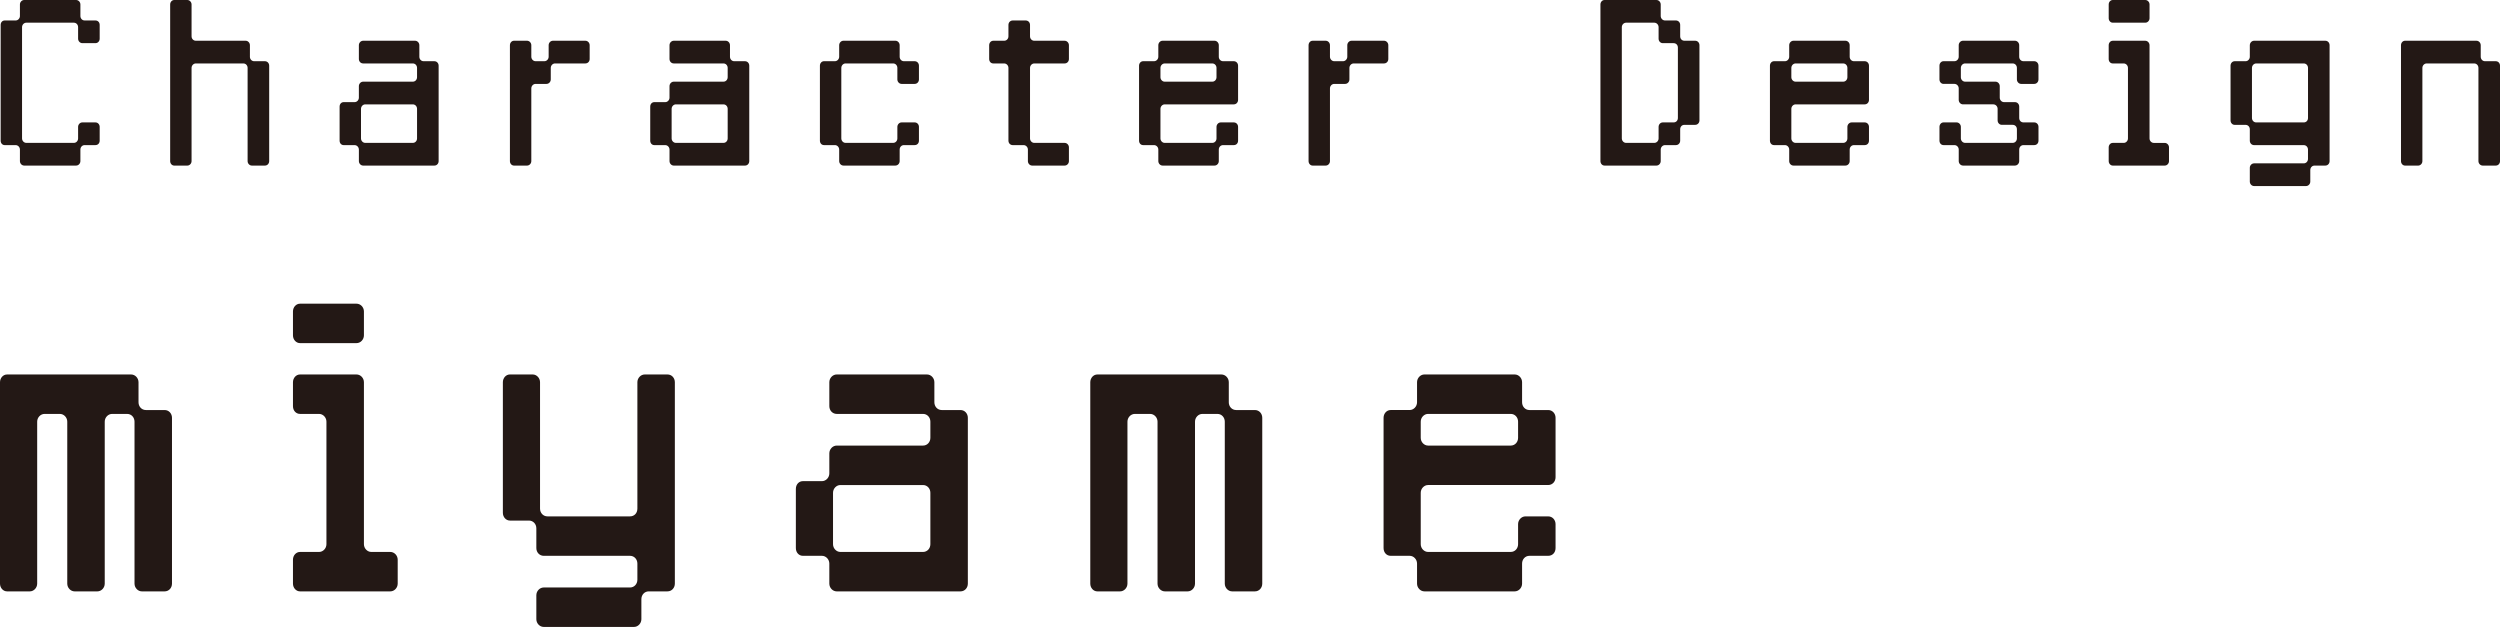
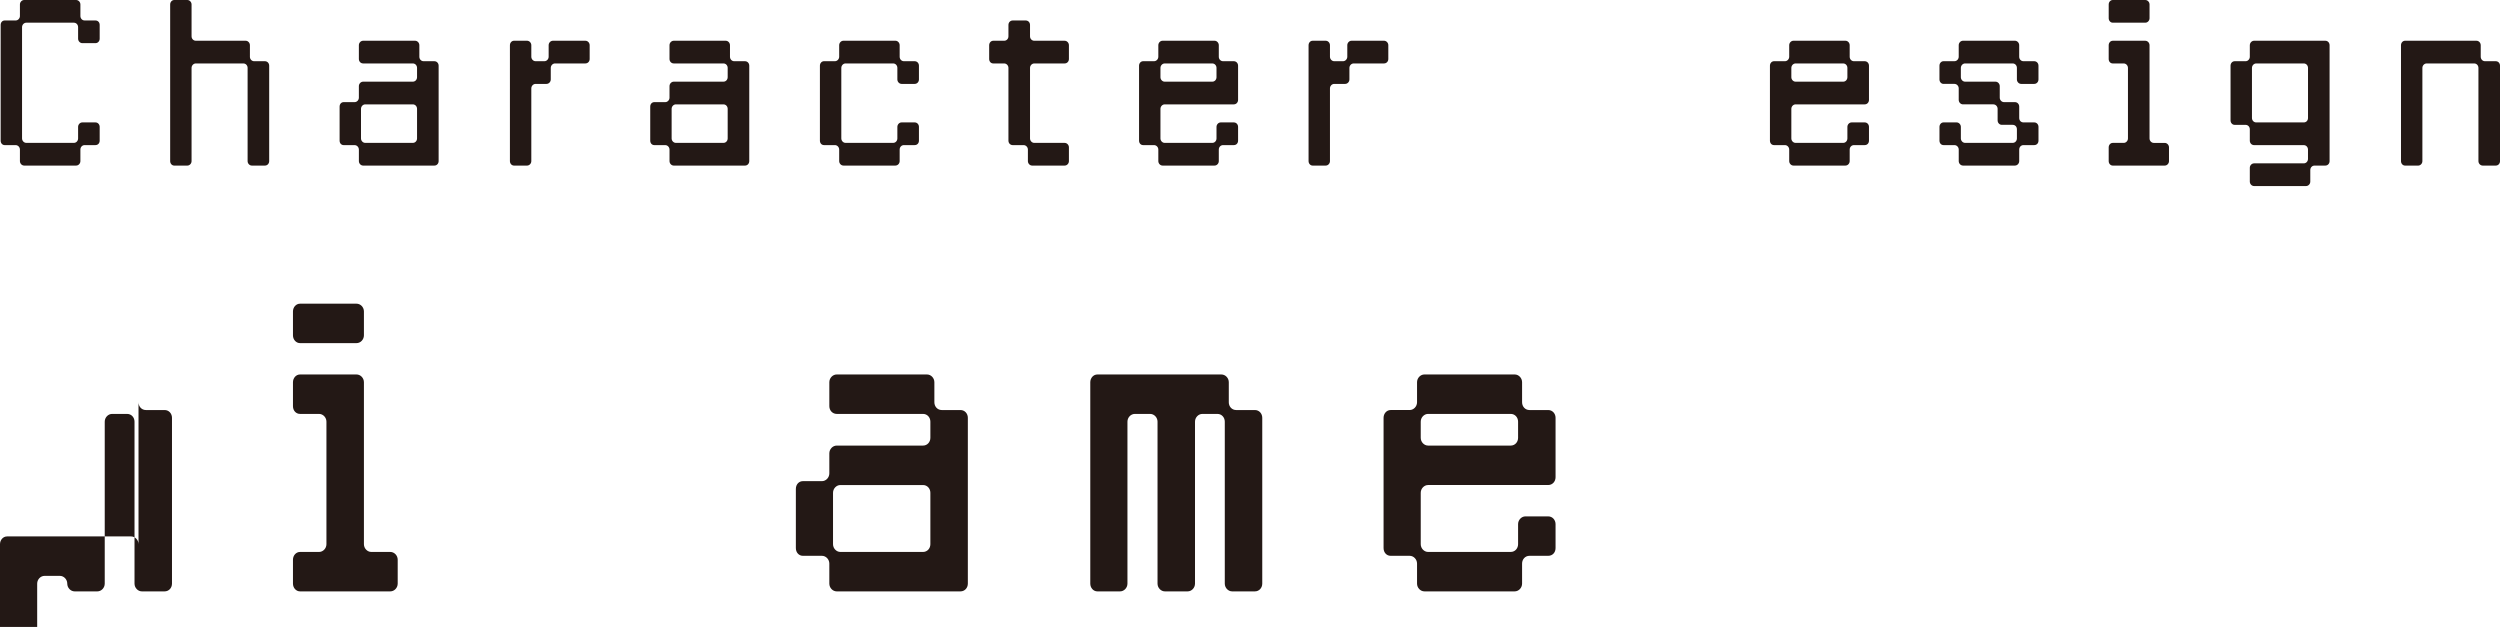
<svg xmlns="http://www.w3.org/2000/svg" id="_レイヤー_2" width="255.26" height="64.012" viewBox="0 0 255.26 64.012">
  <g id="_イメージテキスト">
    <path d="m2.034,15.273c0-.247-.198-.456-.433-.456H.482c-.235,0-.415-.189-.415-.456V2.545c0-.266.18-.455.415-.455h1.119c.234,0,.433-.209.433-.456V.456c0-.247.199-.456.434-.456h5.307c.235,0,.434.209.434.456v1.178c0,.247.181.456.434.456h1.101c.253,0,.434.189.434.455v1.406c0,.247-.181.456-.434.456h-1.336c-.234,0-.433-.209-.433-.456v-1.178c0-.247-.181-.456-.434-.456H2.685c-.234,0-.434.209-.434.456v11.36c0,.247.199.456.434.456h4.855c.253,0,.434-.209.434-.456v-1.178c0-.247.198-.456.433-.456h1.336c.253,0,.434.209.434.456v1.405c0,.267-.181.456-.434.456h-1.101c-.253,0-.434.209-.434.456v1.178c0,.247-.198.456-.434.456H2.468c-.234,0-.434-.209-.434-.456v-1.178Z" style="fill:#231815;" />
    <path d="m25.516,5.794c0,.247.181.456.434.456h1.101c.253,0,.434.209.434.456v9.745c0,.247-.181.456-.434.456h-1.336c-.234,0-.433-.209-.433-.456V6.934c0-.247-.181-.456-.434-.456h-4.855c-.234,0-.434.209-.434.456v9.518c0,.247-.198.456-.433.456h-1.336c-.235,0-.415-.209-.415-.456V.456c0-.247.18-.456.415-.456h1.336c.234,0,.433.209.433.456v3.248c0,.266.199.456.434.456h5.09c.235,0,.434.209.434.456v1.178Z" style="fill:#231815;" />
    <path d="m36.642,15.273c0-.247-.198-.456-.433-.456h-1.119c-.235,0-.415-.189-.415-.456v-3.477c0-.266.18-.456.415-.456h1.119c.234,0,.433-.209.433-.455v-1.179c0-.246.199-.455.434-.455h5.072c.253,0,.434-.209.434-.456v-.95c0-.247-.181-.456-.434-.456h-5.072c-.234,0-.434-.189-.434-.456v-1.405c0-.247.199-.456.434-.456h5.307c.235,0,.434.209.434.456v1.178c0,.247.181.456.434.456h1.101c.253,0,.434.209.434.456v9.745c0,.247-.181.456-.434.456h-7.274c-.234,0-.434-.209-.434-.456v-1.178Zm.217-1.14c0,.247.199.456.434.456h4.855c.253,0,.434-.209.434-.456v-3.021c0-.247-.181-.456-.434-.456h-4.855c-.234,0-.434.209-.434.456v3.021Z" style="fill:#231815;" />
    <path d="m56.019,4.616c0-.247.198-.456.433-.456h3.321c.235,0,.434.209.434.456v1.405c0,.267-.198.456-.434.456h-3.104c-.234,0-.434.209-.434.456v1.178c0,.247-.198.456-.433.456h-1.119c-.234,0-.434.209-.434.456v7.428c0,.247-.198.456-.433.456h-1.336c-.235,0-.415-.209-.415-.456V4.616c0-.247.18-.456.415-.456h1.336c.234,0,.433.209.433.456v1.178c0,.247.199.456.434.456h.902c.234,0,.434-.209.434-.456v-1.178Z" style="fill:#231815;" />
    <path d="m68.359,15.273c0-.247-.198-.456-.433-.456h-1.119c-.235,0-.415-.189-.415-.456v-3.477c0-.266.18-.456.415-.456h1.119c.234,0,.433-.209.433-.455v-1.179c0-.246.199-.455.434-.455h5.072c.253,0,.434-.209.434-.456v-.95c0-.247-.181-.456-.434-.456h-5.072c-.234,0-.434-.189-.434-.456v-1.405c0-.247.199-.456.434-.456h5.307c.235,0,.434.209.434.456v1.178c0,.247.181.456.434.456h1.101c.253,0,.434.209.434.456v9.745c0,.247-.181.456-.434.456h-7.274c-.234,0-.434-.209-.434-.456v-1.178Zm.217-1.14c0,.247.199.456.434.456h4.855c.253,0,.434-.209.434-.456v-3.021c0-.247-.181-.456-.434-.456h-4.855c-.234,0-.434.209-.434.456v3.021Z" style="fill:#231815;" />
    <path d="m91.859,5.794c0,.247.181.456.434.456h1.101c.253,0,.434.209.434.456v1.405c0,.247-.181.456-.434.456h-1.336c-.234,0-.433-.209-.433-.456v-1.178c0-.247-.181-.456-.434-.456h-4.855c-.234,0-.434.209-.434.456v7.2c0,.247.199.456.434.456h4.855c.253,0,.434-.209.434-.456v-1.178c0-.247.198-.456.433-.456h1.336c.253,0,.434.209.434.456v1.405c0,.267-.181.456-.434.456h-1.101c-.253,0-.434.209-.434.456v1.178c0,.247-.198.456-.434.456h-5.307c-.234,0-.434-.209-.434-.456v-1.178c0-.247-.198-.456-.433-.456h-1.119c-.235,0-.415-.189-.415-.456v-7.655c0-.247.18-.456.415-.456h1.119c.234,0,.433-.209.433-.456v-1.178c0-.247.199-.456.434-.456h5.307c.235,0,.434.209.434.456v1.178Z" style="fill:#231815;" />
    <path d="m102.966,6.934c0-.247-.198-.456-.433-.456h-1.119c-.235,0-.415-.189-.415-.456v-1.405c0-.247.18-.456.415-.456h1.119c.234,0,.433-.19.433-.456v-1.159c0-.266.199-.455.434-.455h1.336c.234,0,.433.189.433.455v1.159c0,.266.199.456.434.456h3.104c.235,0,.434.209.434.456v1.405c0,.267-.198.456-.434.456h-3.104c-.234,0-.434.209-.434.456v7.2c0,.247.199.456.434.456h3.104c.235,0,.434.209.434.456v1.405c0,.247-.198.456-.434.456h-3.321c-.234,0-.433-.209-.433-.456v-1.178c0-.247-.199-.456-.434-.456h-1.119c-.234,0-.434-.189-.434-.456v-7.428Z" style="fill:#231815;" />
    <path d="m124.444,5.794c0,.247.181.456.434.456h1.101c.253,0,.434.209.434.456v3.495c0,.247-.181.456-.434.456h-7.058c-.234,0-.434.209-.434.456v3.021c0,.247.199.456.434.456h4.855c.253,0,.434-.209.434-.456v-1.178c0-.247.198-.456.433-.456h1.336c.253,0,.434.209.434.456v1.405c0,.267-.181.456-.434.456h-1.101c-.253,0-.434.209-.434.456v1.178c0,.247-.198.456-.434.456h-5.307c-.234,0-.434-.209-.434-.456v-1.178c0-.247-.198-.456-.433-.456h-1.119c-.235,0-.415-.189-.415-.456v-7.655c0-.247.18-.456.415-.456h1.119c.234,0,.433-.209.433-.456v-1.178c0-.247.199-.456.434-.456h5.307c.235,0,.434.209.434.456v1.178Zm-.234,1.14c0-.247-.181-.456-.434-.456h-4.855c-.234,0-.434.209-.434.456v.95c0,.247.199.456.434.456h4.855c.253,0,.434-.209.434-.456v-.95Z" style="fill:#231815;" />
    <path d="m137.564,4.616c0-.247.198-.456.433-.456h3.321c.235,0,.434.209.434.456v1.405c0,.267-.198.456-.434.456h-3.104c-.234,0-.434.209-.434.456v1.178c0,.247-.198.456-.433.456h-1.119c-.234,0-.434.209-.434.456v7.428c0,.247-.198.456-.433.456h-1.336c-.235,0-.415-.209-.415-.456V4.616c0-.247.18-.456.415-.456h1.336c.234,0,.433.209.433.456v1.178c0,.247.199.456.434.456h.902c.234,0,.434-.209.434-.456v-1.178Z" style="fill:#231815;" />
-     <path d="m171.553,3.704c0,.266.18.456.434.456h1.1c.254,0,.434.209.434.456v7.675c0,.247-.18.456-.434.456h-1.1c-.254,0-.434.189-.434.456v1.158c0,.267-.199.456-.434.456h-1.119c-.234,0-.434.209-.434.456v1.178c0,.247-.199.456-.434.456h-5.307c-.234,0-.414-.209-.414-.456V.456c0-.247.18-.456.414-.456h5.307c.234,0,.434.209.434.456v1.178c0,.247.199.456.434.456h1.119c.234,0,.434.189.434.455v1.159Zm-.234,1.159c0-.267-.182-.456-.434-.456h-1.102c-.252,0-.434-.209-.434-.456v-1.178c0-.247-.197-.456-.434-.456h-2.887c-.234,0-.434.209-.434.456v11.36c0,.247.199.456.434.456h2.887c.236,0,.434-.209.434-.456v-1.178c0-.247.182-.456.434-.456h1.102c.252,0,.434-.19.434-.456v-7.181Z" style="fill:#231815;" />
    <path d="m188.86,5.794c0,.247.182.456.434.456h1.102c.252,0,.434.209.434.456v3.495c0,.247-.182.456-.434.456h-7.059c-.234,0-.434.209-.434.456v3.021c0,.247.199.456.434.456h4.855c.254,0,.434-.209.434-.456v-1.178c0-.247.199-.456.434-.456h1.336c.252,0,.434.209.434.456v1.405c0,.267-.182.456-.434.456h-1.102c-.252,0-.434.209-.434.456v1.178c0,.247-.197.456-.434.456h-5.307c-.234,0-.434-.209-.434-.456v-1.178c0-.247-.197-.456-.432-.456h-1.119c-.236,0-.416-.189-.416-.456v-7.655c0-.247.18-.456.416-.456h1.119c.234,0,.432-.209.432-.456v-1.178c0-.247.199-.456.434-.456h5.307c.236,0,.434.209.434.456v1.178Zm-.234,1.14c0-.247-.18-.456-.434-.456h-4.855c-.234,0-.434.209-.434.456v.95c0,.247.199.456.434.456h4.855c.254,0,.434-.209.434-.456v-.95Z" style="fill:#231815;" />
    <path d="m206.168,5.794c0,.247.18.456.434.456h1.1c.254,0,.434.209.434.456v1.405c0,.247-.18.456-.434.456h-1.336c-.234,0-.432-.209-.432-.456v-1.178c0-.247-.182-.456-.434-.456h-4.855c-.234,0-.434.209-.434.456v.95c0,.247.199.456.434.456h3.104c.234,0,.434.209.434.455v1.179c0,.246.199.455.434.455h1.119c.234,0,.434.19.434.456v1.159c0,.266.18.456.434.456h1.1c.254,0,.434.209.434.456v1.405c0,.267-.18.456-.434.456h-1.1c-.254,0-.434.209-.434.456v1.178c0,.247-.199.456-.434.456h-5.307c-.234,0-.434-.209-.434-.456v-1.178c0-.247-.199-.456-.434-.456h-1.119c-.234,0-.414-.189-.414-.456v-1.405c0-.247.18-.456.414-.456h1.336c.234,0,.434.209.434.456v1.178c0,.247.199.456.434.456h4.855c.252,0,.434-.209.434-.456v-.931c0-.267-.182-.456-.434-.456h-1.102c-.252,0-.434-.209-.434-.456v-1.178c0-.247-.197-.456-.434-.456h-3.104c-.234,0-.434-.209-.434-.456v-1.178c0-.247-.199-.456-.434-.456h-1.119c-.234,0-.414-.209-.414-.456v-1.405c0-.247.18-.456.414-.456h1.119c.234,0,.434-.209.434-.456v-1.178c0-.247.199-.456.434-.456h5.307c.234,0,.434.209.434.456v1.178Z" style="fill:#231815;" />
    <path d="m219.477,1.861c0,.247-.199.456-.434.456h-3.32c-.236,0-.416-.209-.416-.456V.456c0-.247.18-.456.416-.456h3.32c.234,0,.434.209.434.456v1.405Zm1.986,14.59c0,.247-.199.456-.434.456h-5.307c-.236,0-.416-.209-.416-.456v-1.405c0-.247.18-.456.416-.456h1.119c.234,0,.432-.209.432-.456v-7.2c0-.247-.197-.456-.432-.456h-1.119c-.236,0-.416-.189-.416-.456v-1.405c0-.247.18-.456.416-.456h3.32c.234,0,.434.209.434.456v9.518c0,.247.199.456.434.456h1.119c.234,0,.434.209.434.456v1.405Z" style="fill:#231815;" />
    <path d="m229.717,4.616c0-.247.199-.456.434-.456h7.275c.252,0,.434.209.434.456v11.835c0,.247-.182.456-.434.456h-1.102c-.252,0-.434.209-.434.456v1.178c0,.247-.197.456-.434.456h-5.307c-.234,0-.434-.209-.434-.456v-1.406c0-.246.199-.455.434-.455h5.072c.254,0,.434-.209.434-.456v-.95c0-.247-.18-.456-.434-.456h-5.072c-.234,0-.434-.189-.434-.456v-1.158c0-.267-.197-.456-.432-.456h-1.119c-.236,0-.416-.209-.416-.456v-5.585c0-.247.18-.456.416-.456h1.119c.234,0,.432-.209.432-.456v-1.178Zm.217,7.428c0,.266.199.456.434.456h4.855c.254,0,.434-.19.434-.456v-5.11c0-.247-.18-.456-.434-.456h-4.855c-.234,0-.434.209-.434.456v5.11Z" style="fill:#231815;" />
    <path d="m253.292,5.794c0,.247.182.456.434.456h1.102c.252,0,.434.209.434.456v9.745c0,.247-.182.456-.434.456h-1.336c-.234,0-.434-.209-.434-.456V6.934c0-.247-.18-.456-.434-.456h-4.855c-.234,0-.434.209-.434.456v9.518c0,.247-.197.456-.432.456h-1.336c-.236,0-.416-.209-.416-.456V4.616c0-.247.18-.456.416-.456h7.291c.236,0,.434.209.434.456v1.178Z" style="fill:#231815;" />
-     <path d="m14.143,41.074c0,.429.313.792.752.792h1.913c.439,0,.753.362.753.792v16.932c0,.429-.313.792-.753.792h-2.32c-.407,0-.753-.363-.753-.792v-16.536c0-.429-.313-.792-.752-.792h-1.537c-.407,0-.752.363-.752.792v16.536c0,.429-.345.792-.753.792h-2.32c-.407,0-.753-.363-.753-.792v-16.536c0-.429-.345-.792-.752-.792h-1.568c-.407,0-.752.363-.752.792v16.536c0,.429-.346.792-.753.792H.722c-.407,0-.722-.363-.722-.792v-20.562c0-.429.314-.792.722-.792h12.668c.408,0,.753.363.753.792v2.047Z" style="fill:#231815;" />
+     <path d="m14.143,41.074c0,.429.313.792.752.792h1.913c.439,0,.753.362.753.792v16.932c0,.429-.313.792-.753.792h-2.32c-.407,0-.753-.363-.753-.792v-16.536c0-.429-.313-.792-.752-.792h-1.537c-.407,0-.752.363-.752.792v16.536c0,.429-.345.792-.753.792h-2.32c-.407,0-.753-.363-.753-.792c0-.429-.345-.792-.752-.792h-1.568c-.407,0-.752.363-.752.792v16.536c0,.429-.346.792-.753.792H.722c-.407,0-.722-.363-.722-.792v-20.562c0-.429.314-.792.722-.792h12.668c.408,0,.753.363.753.792v2.047Z" style="fill:#231815;" />
    <path d="m37.158,34.242c0,.429-.345.792-.753.792h-5.77c-.407,0-.722-.363-.722-.792v-2.442c0-.43.314-.792.722-.792h5.77c.408,0,.753.362.753.792v2.442Zm3.449,25.348c0,.429-.345.792-.753.792h-9.219c-.407,0-.722-.363-.722-.792v-2.442c0-.43.314-.792.722-.792h1.944c.407,0,.752-.363.752-.793v-12.509c0-.429-.345-.792-.752-.792h-1.944c-.407,0-.722-.33-.722-.792v-2.442c0-.429.314-.792.722-.792h5.77c.408,0,.753.363.753.792v16.535c0,.43.345.793.752.793h1.944c.408,0,.753.362.753.792v2.442Z" style="fill:#231815;" />
-     <path d="m65.079,39.027c0-.429.346-.792.753-.792h2.32c.439,0,.753.363.753.792v20.562c0,.429-.313.792-.753.792h-1.913c-.438,0-.752.363-.752.792v2.046c0,.43-.345.792-.753.792h-9.219c-.407,0-.753-.362-.753-.792v-2.442c0-.429.346-.792.753-.792h8.812c.438,0,.752-.363.752-.792v-1.65c0-.429-.313-.792-.752-.792h-8.812c-.407,0-.753-.33-.753-.792v-2.014c0-.462-.345-.792-.752-.792h-1.944c-.407,0-.722-.363-.722-.792v-13.334c0-.429.314-.792.722-.792h2.32c.407,0,.753.363.753.792v12.905c0,.462.345.792.752.792h8.436c.438,0,.752-.33.752-.792v-12.905Z" style="fill:#231815;" />
    <path d="m84.678,57.543c0-.429-.345-.792-.752-.792h-1.944c-.407,0-.722-.33-.722-.792v-6.04c0-.462.314-.792.722-.792h1.944c.407,0,.752-.363.752-.792v-2.046c0-.43.346-.793.753-.793h8.812c.438,0,.752-.362.752-.792v-1.65c0-.429-.313-.792-.752-.792h-8.812c-.407,0-.753-.33-.753-.792v-2.442c0-.429.346-.792.753-.792h9.219c.408,0,.753.363.753.792v2.047c0,.429.313.792.752.792h1.913c.439,0,.753.362.753.792v16.932c0,.429-.313.792-.753.792h-12.637c-.407,0-.753-.363-.753-.792v-2.047Zm.377-1.98c0,.43.345.793.752.793h8.436c.438,0,.752-.363.752-.793v-5.247c0-.43-.313-.792-.752-.792h-8.436c-.407,0-.752.362-.752.792v5.247Z" style="fill:#231815;" />
    <path d="m125.464,41.074c0,.429.313.792.752.792h1.913c.439,0,.753.362.753.792v16.932c0,.429-.313.792-.753.792h-2.32c-.407,0-.753-.363-.753-.792v-16.536c0-.429-.313-.792-.752-.792h-1.537c-.407,0-.752.363-.752.792v16.536c0,.429-.345.792-.753.792h-2.32c-.407,0-.753-.363-.753-.792v-16.536c0-.429-.345-.792-.752-.792h-1.568c-.407,0-.752.363-.752.792v16.536c0,.429-.346.792-.753.792h-2.32c-.407,0-.722-.363-.722-.792v-20.562c0-.429.314-.792.722-.792h12.668c.408,0,.753.363.753.792v2.047Z" style="fill:#231815;" />
    <path d="m155.411,41.074c0,.429.312.792.752.792h1.912c.439,0,.754.362.754.792v6.072c0,.43-.314.793-.754.793h-12.26c-.407,0-.752.362-.752.792v5.247c0,.43.345.793.752.793h8.436c.438,0,.752-.363.752-.793v-2.046c0-.429.346-.792.752-.792h2.32c.439,0,.754.363.754.792v2.442c0,.462-.314.792-.754.792h-1.912c-.439,0-.752.363-.752.792v2.047c0,.429-.345.792-.753.792h-9.219c-.407,0-.753-.363-.753-.792v-2.047c0-.429-.345-.792-.752-.792h-1.944c-.407,0-.722-.33-.722-.792v-13.301c0-.43.314-.792.722-.792h1.944c.407,0,.752-.363.752-.792v-2.047c0-.429.346-.792.753-.792h9.219c.408,0,.753.363.753.792v2.047Zm-.409,1.979c0-.429-.313-.792-.752-.792h-8.436c-.407,0-.752.363-.752.792v1.65c0,.43.345.792.752.792h8.436c.438,0,.752-.362.752-.792v-1.65Z" style="fill:#231815;" />
  </g>
</svg>